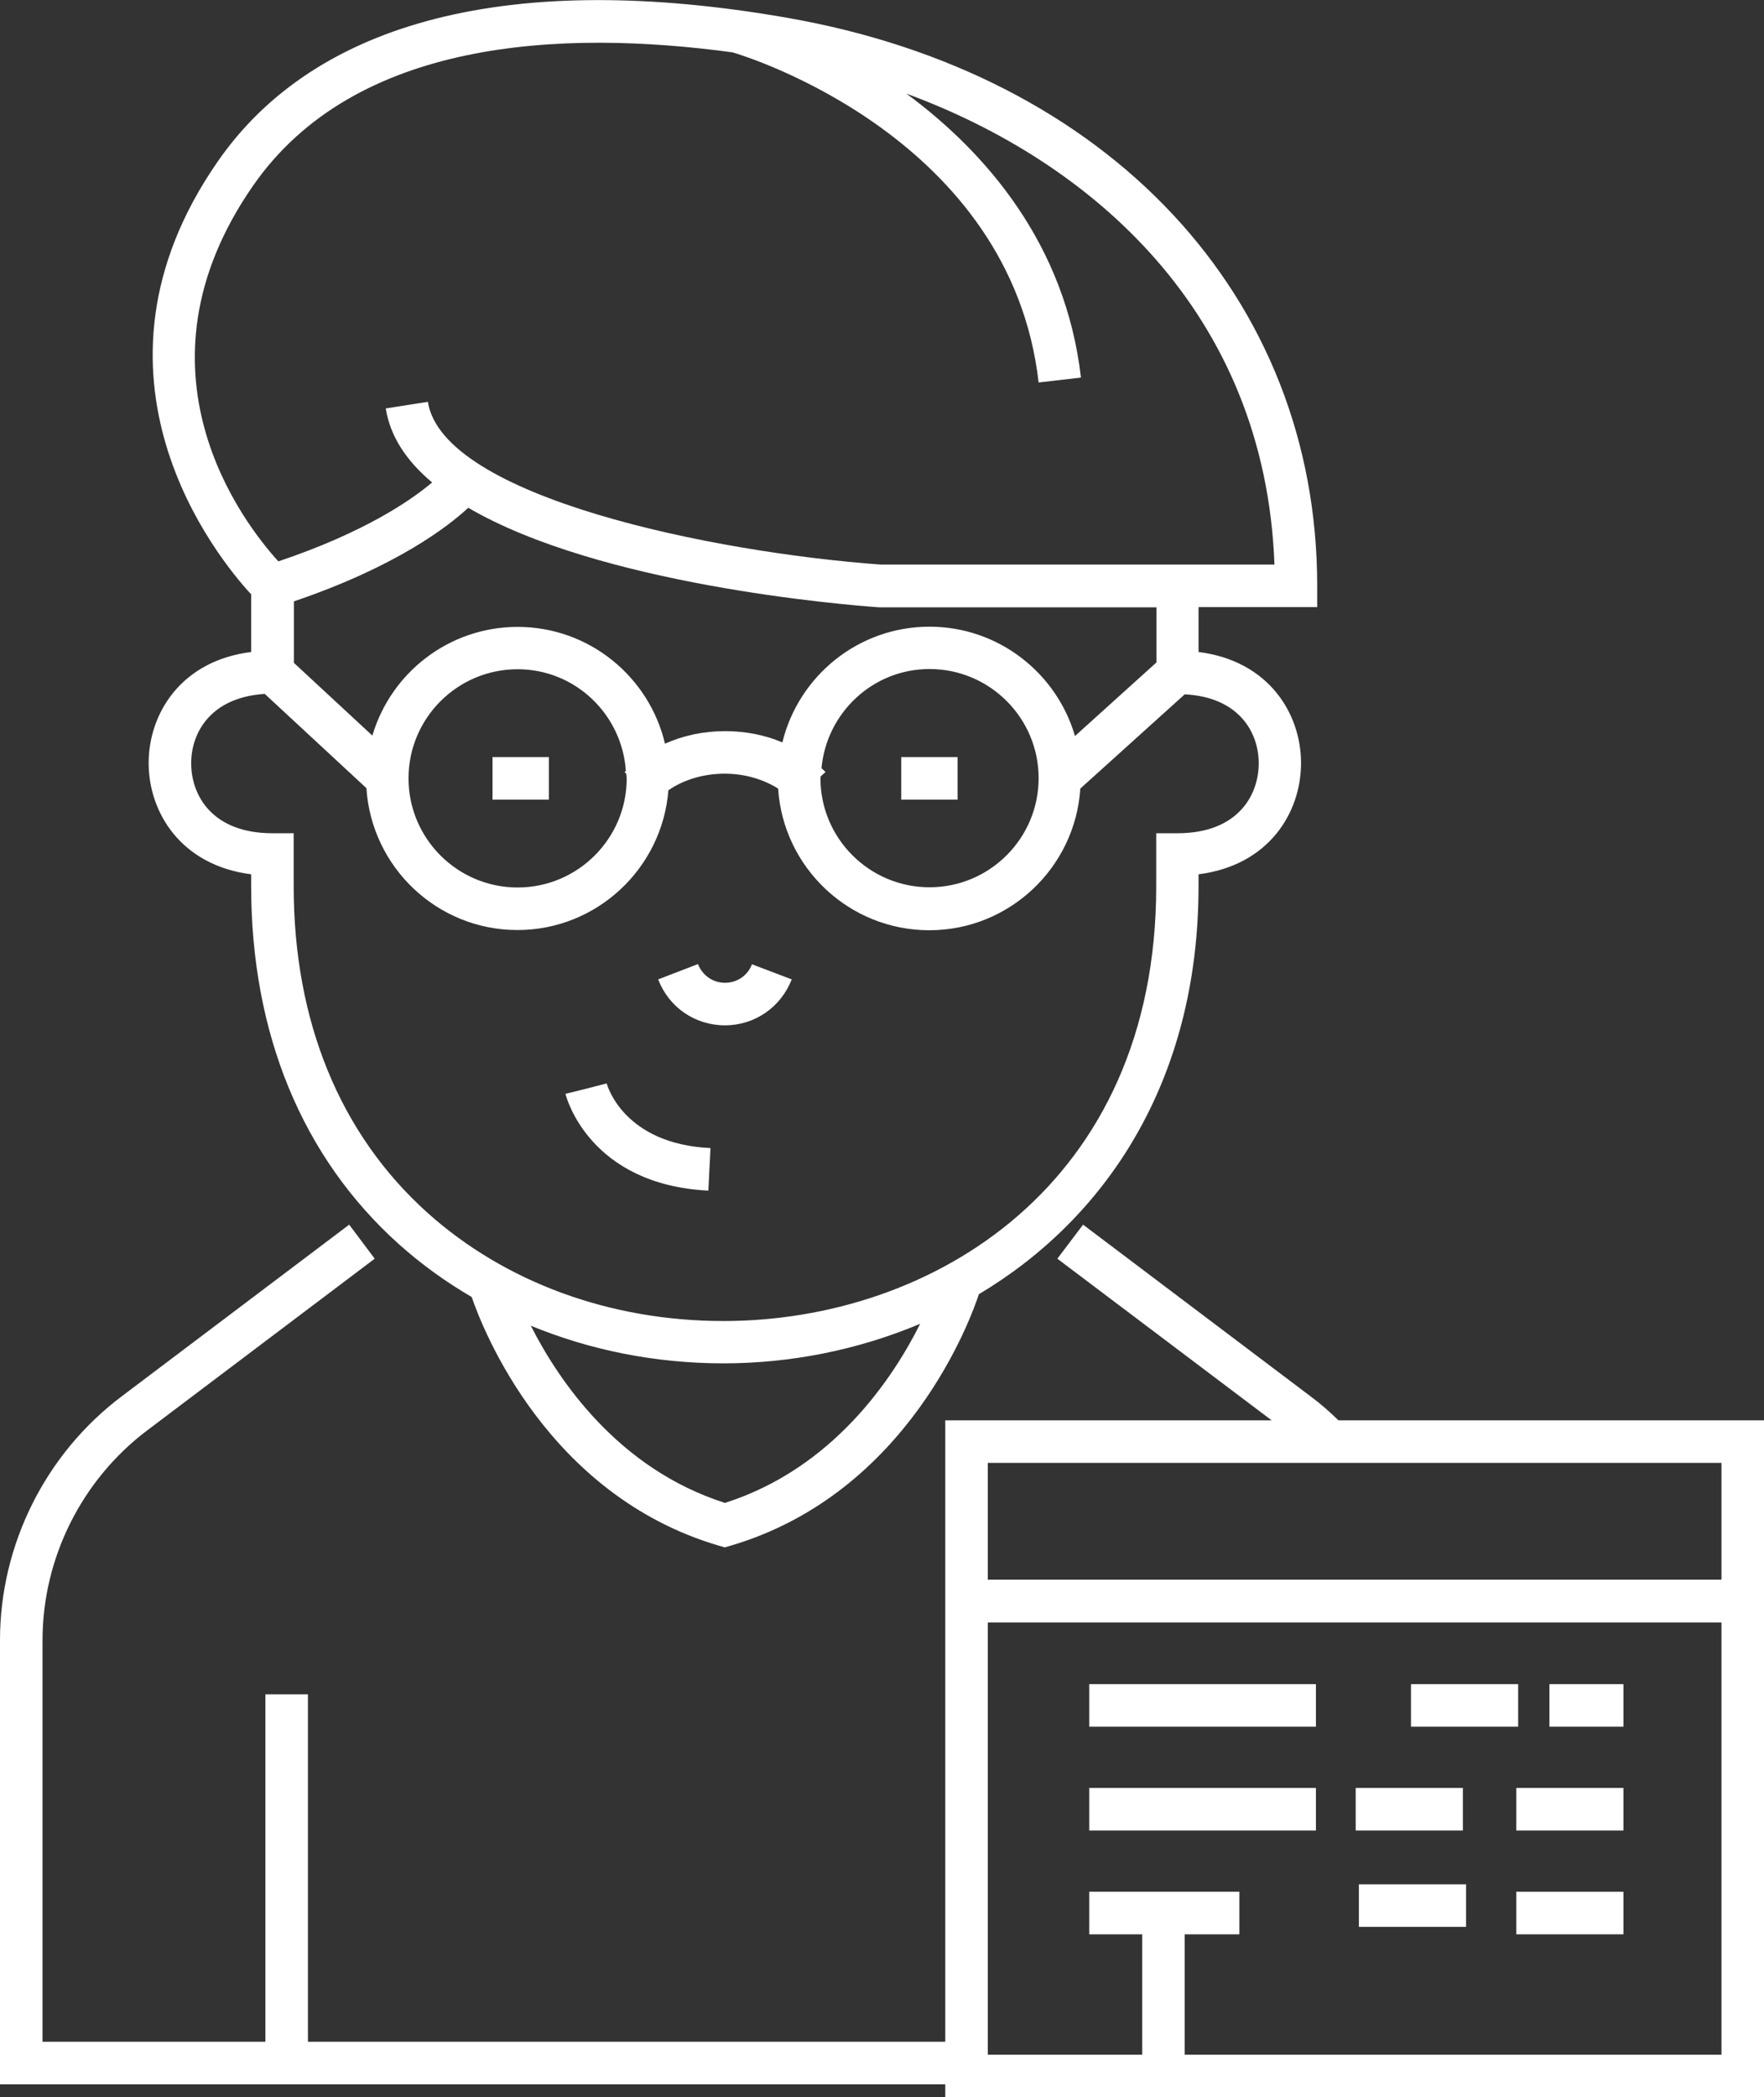
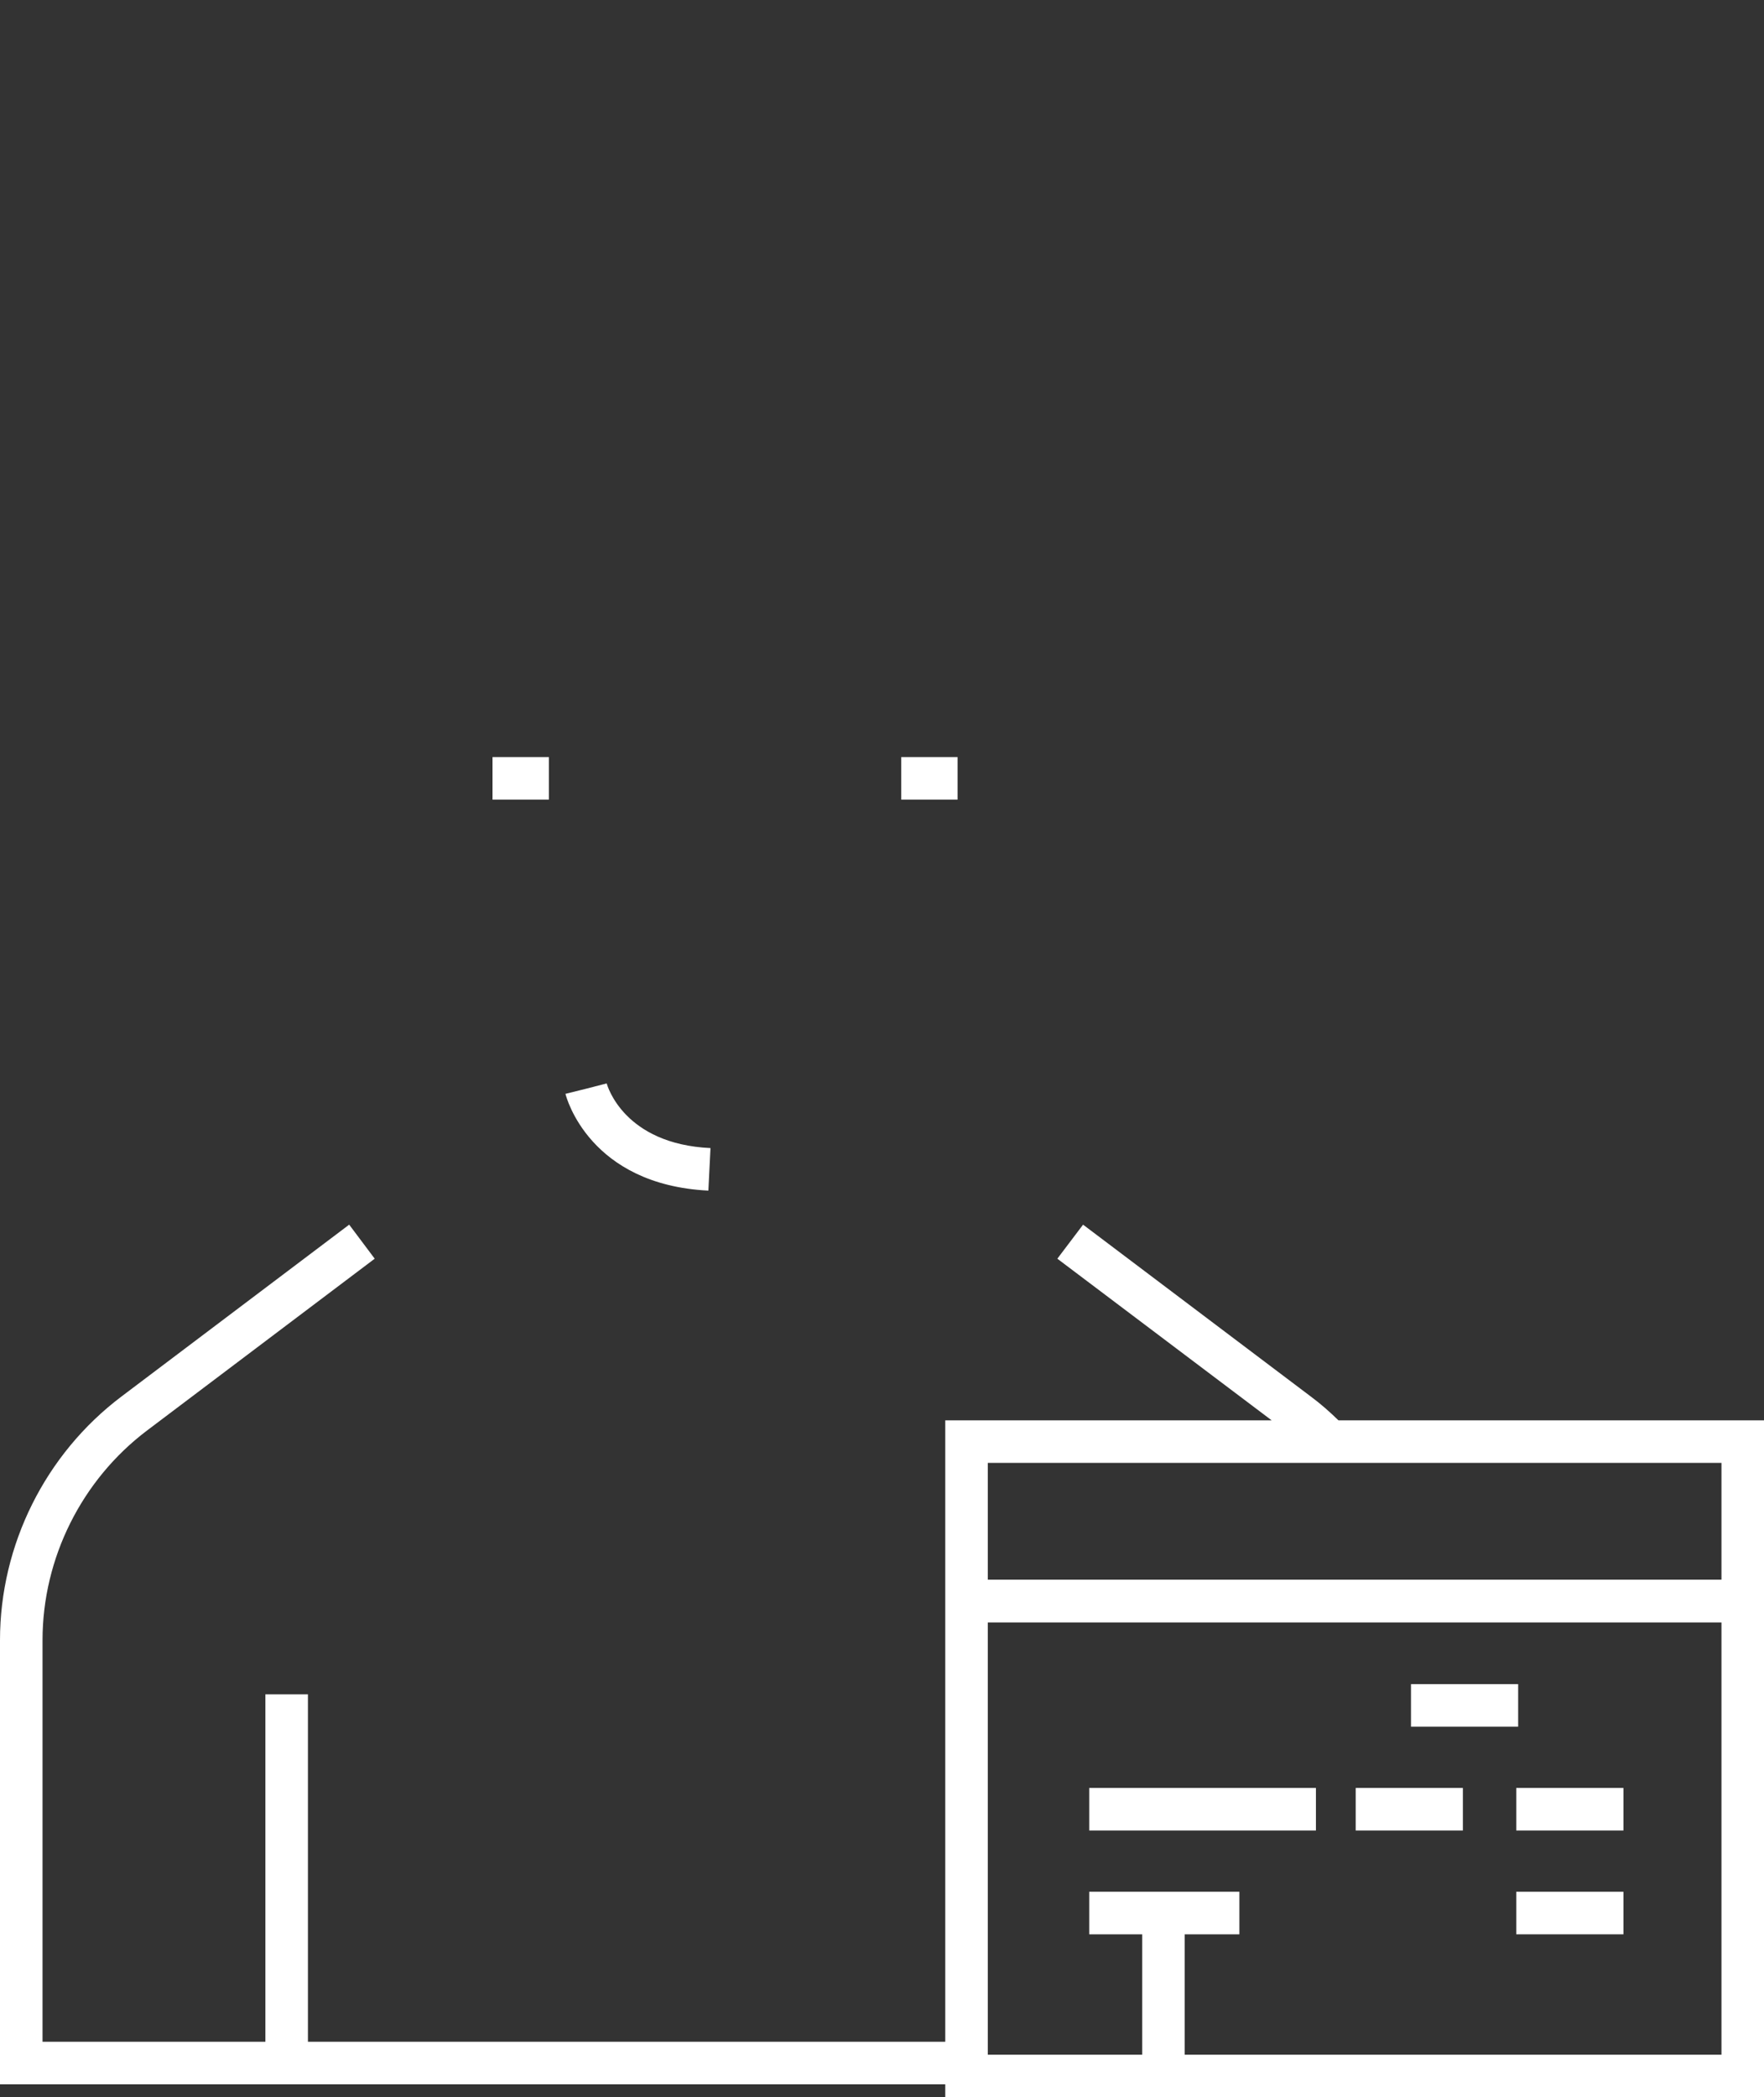
<svg xmlns="http://www.w3.org/2000/svg" version="1.1" id="Layer_1" x="0px" y="0px" viewBox="0 0 82.95 98.59" style="enable-background:new 0 0 82.95 98.59;" xml:space="preserve">
  <rect x="0" y="0" width="82.95" height="98.59" fill="#333333" stroke="none" />
  <style type="text/css">
	.st0{fill:#FFFFFF;}
</style>
  <g>
-     <path class="st0" d="M6.99,35.87c0,2.32,1.52,4.81,4.82,5.23v0.55c0,6.93,2.4,12.76,6.95,16.84c1.05,0.94,2.2,1.77,3.42,2.48   c0.51,1.49,3.54,9.31,11.62,11.69l0.28,0.08l0.28-0.08c8.39-2.47,11.34-10.81,11.67-11.82c5.97-3.56,10.33-10.01,10.33-19.19V41.1   c3.31-0.42,4.82-2.9,4.82-5.23c0-2.32-1.52-4.81-4.82-5.22v-2.11h5.58v-1c0-13.59-9.8-24.08-24.96-26.71   c-12.87-2.24-22.12,0.1-26.74,6.76c-7,10.08-0.02,18.63,1.57,20.35v2.71C8.51,31.06,6.99,33.55,6.99,35.87z M34.09,70.65   c-5.02-1.6-7.82-5.75-9.13-8.33c2.79,1.15,5.86,1.77,9.06,1.77c3.16,0,6.33-0.63,9.25-1.86C41.98,64.81,39.17,69.03,34.09,70.65z    M59.19,35.88c0,1.52-1,3.29-3.82,3.29h-1v2.49c0,14.05-10.55,20.44-20.35,20.44c-5.32,0-10.26-1.81-13.92-5.09   c-4.12-3.7-6.29-9.01-6.29-15.35v-2.49h-1c-2.82,0-3.82-1.77-3.82-3.29c0-1.45,0.93-3.1,3.46-3.26l4.78,4.43   c0.24,3.72,3.33,6.67,7.1,6.67c3.74,0,6.81-2.9,7.1-6.57c0.72-0.5,1.66-0.78,2.65-0.78c0.93,0,1.81,0.26,2.51,0.7   c0.24,3.71,3.33,6.66,7.11,6.66c3.77,0,6.86-2.95,7.1-6.66l4.91-4.43C58.26,32.77,59.19,34.43,59.19,35.88z M29.45,36.37   c0,0.08,0.02,0.15,0.02,0.22c0,2.83-2.3,5.13-5.13,5.13s-5.13-2.3-5.13-5.13s2.3-5.13,5.13-5.13c2.71,0,4.91,2.12,5.09,4.78   c-0.02,0.02-0.04,0.04-0.06,0.06L29.45,36.37z M38.59,36.5l0.23-0.21c-0.06-0.06-0.13-0.12-0.19-0.18c0.24-2.6,2.41-4.66,5.08-4.66   c2.83,0,5.13,2.3,5.13,5.13s-2.3,5.13-5.13,5.13c-2.83,0-5.13-2.3-5.13-5.13C38.58,36.56,38.59,36.53,38.59,36.5z M54.37,31.15   l-3.82,3.45c-0.86-2.96-3.6-5.14-6.84-5.14c-3.35,0-6.16,2.32-6.92,5.44c-0.82-0.35-1.74-0.53-2.7-0.53   c-1.01,0-1.97,0.21-2.82,0.59c-0.74-3.14-3.56-5.49-6.93-5.49c-3.23,0-5.96,2.16-6.83,5.11l-3.69-3.42v-2.89   c4.83-1.64,7.25-3.52,8.2-4.4c6.17,3.61,17.6,4.56,19.33,4.68h13.03V31.15z M11.9,8.73c4.79-6.9,14.49-7.36,22.54-6.27   c0.71,0.2,13.09,4.05,14.4,15.52l1.99-0.23c-0.72-6.28-4.48-10.6-8.21-13.35c8.69,3.2,16.87,10.26,17.31,22.14l-18.51,0   c-7.86-0.57-20.59-3.16-21.3-7.65l-1.98,0.31c0.21,1.34,1,2.49,2.18,3.48c-0.97,0.82-3.15,2.34-7.23,3.71   C11.46,24.6,5.86,17.42,11.9,8.73z" />
    <rect x="23.16" y="35.59" class="st0" width="2.65" height="2" />
    <rect x="42.38" y="35.59" class="st0" width="2.65" height="2" />
-     <path class="st0" d="M34.09,46.2c-0.57,0-1.06-0.35-1.27-0.88l-1.87,0.72c0.5,1.31,1.73,2.16,3.14,2.16c1.4,0,2.63-0.85,3.14-2.16   l-1.87-0.71C35.16,45.86,34.66,46.2,34.09,46.2z" />
    <path class="st0" d="M28.53,50.93l-0.97,0.25l-0.97,0.24c0.04,0.17,1.13,4.27,6.72,4.55l0.1-2C29.35,53.78,28.56,51.05,28.53,50.93   z" />
    <path class="st0" d="M62.94,66.77c-0.41-0.4-0.84-0.78-1.3-1.12l-10.71-8.08l-1.21,1.6l10.08,7.6H44.45v29.21H14.48V79.65h-2v16.33   H2V77.1c0-3.85,1.84-7.53,4.91-9.85l10.71-8.08l-1.2-1.6L5.71,65.65C2.13,68.35,0,72.63,0,77.1v20.88h44.45v0.61h38.5V66.77H62.94z    M80.95,68.77v5.49h-34.5v-5.49H80.95z M55.71,96.59v-5.66h2.57v-2h-7.06v2h2.49v5.66h-7.26V76.27h34.5v20.32H55.71z" />
-     <rect x="51.22" y="79.17" class="st0" width="10.66" height="2" />
    <rect x="66.35" y="79.17" class="st0" width="5.04" height="2" />
-     <rect x="72.86" y="79.17" class="st0" width="3.48" height="2" />
    <rect x="51.22" y="84.05" class="st0" width="10.66" height="2" />
    <rect x="63.75" y="84.05" class="st0" width="5.04" height="2" />
    <rect x="71.3" y="84.05" class="st0" width="5.04" height="2" />
-     <rect x="63.9" y="88.58" class="st0" width="5.04" height="2" />
    <rect x="71.3" y="88.93" class="st0" width="5.04" height="2" />
  </g>
</svg>